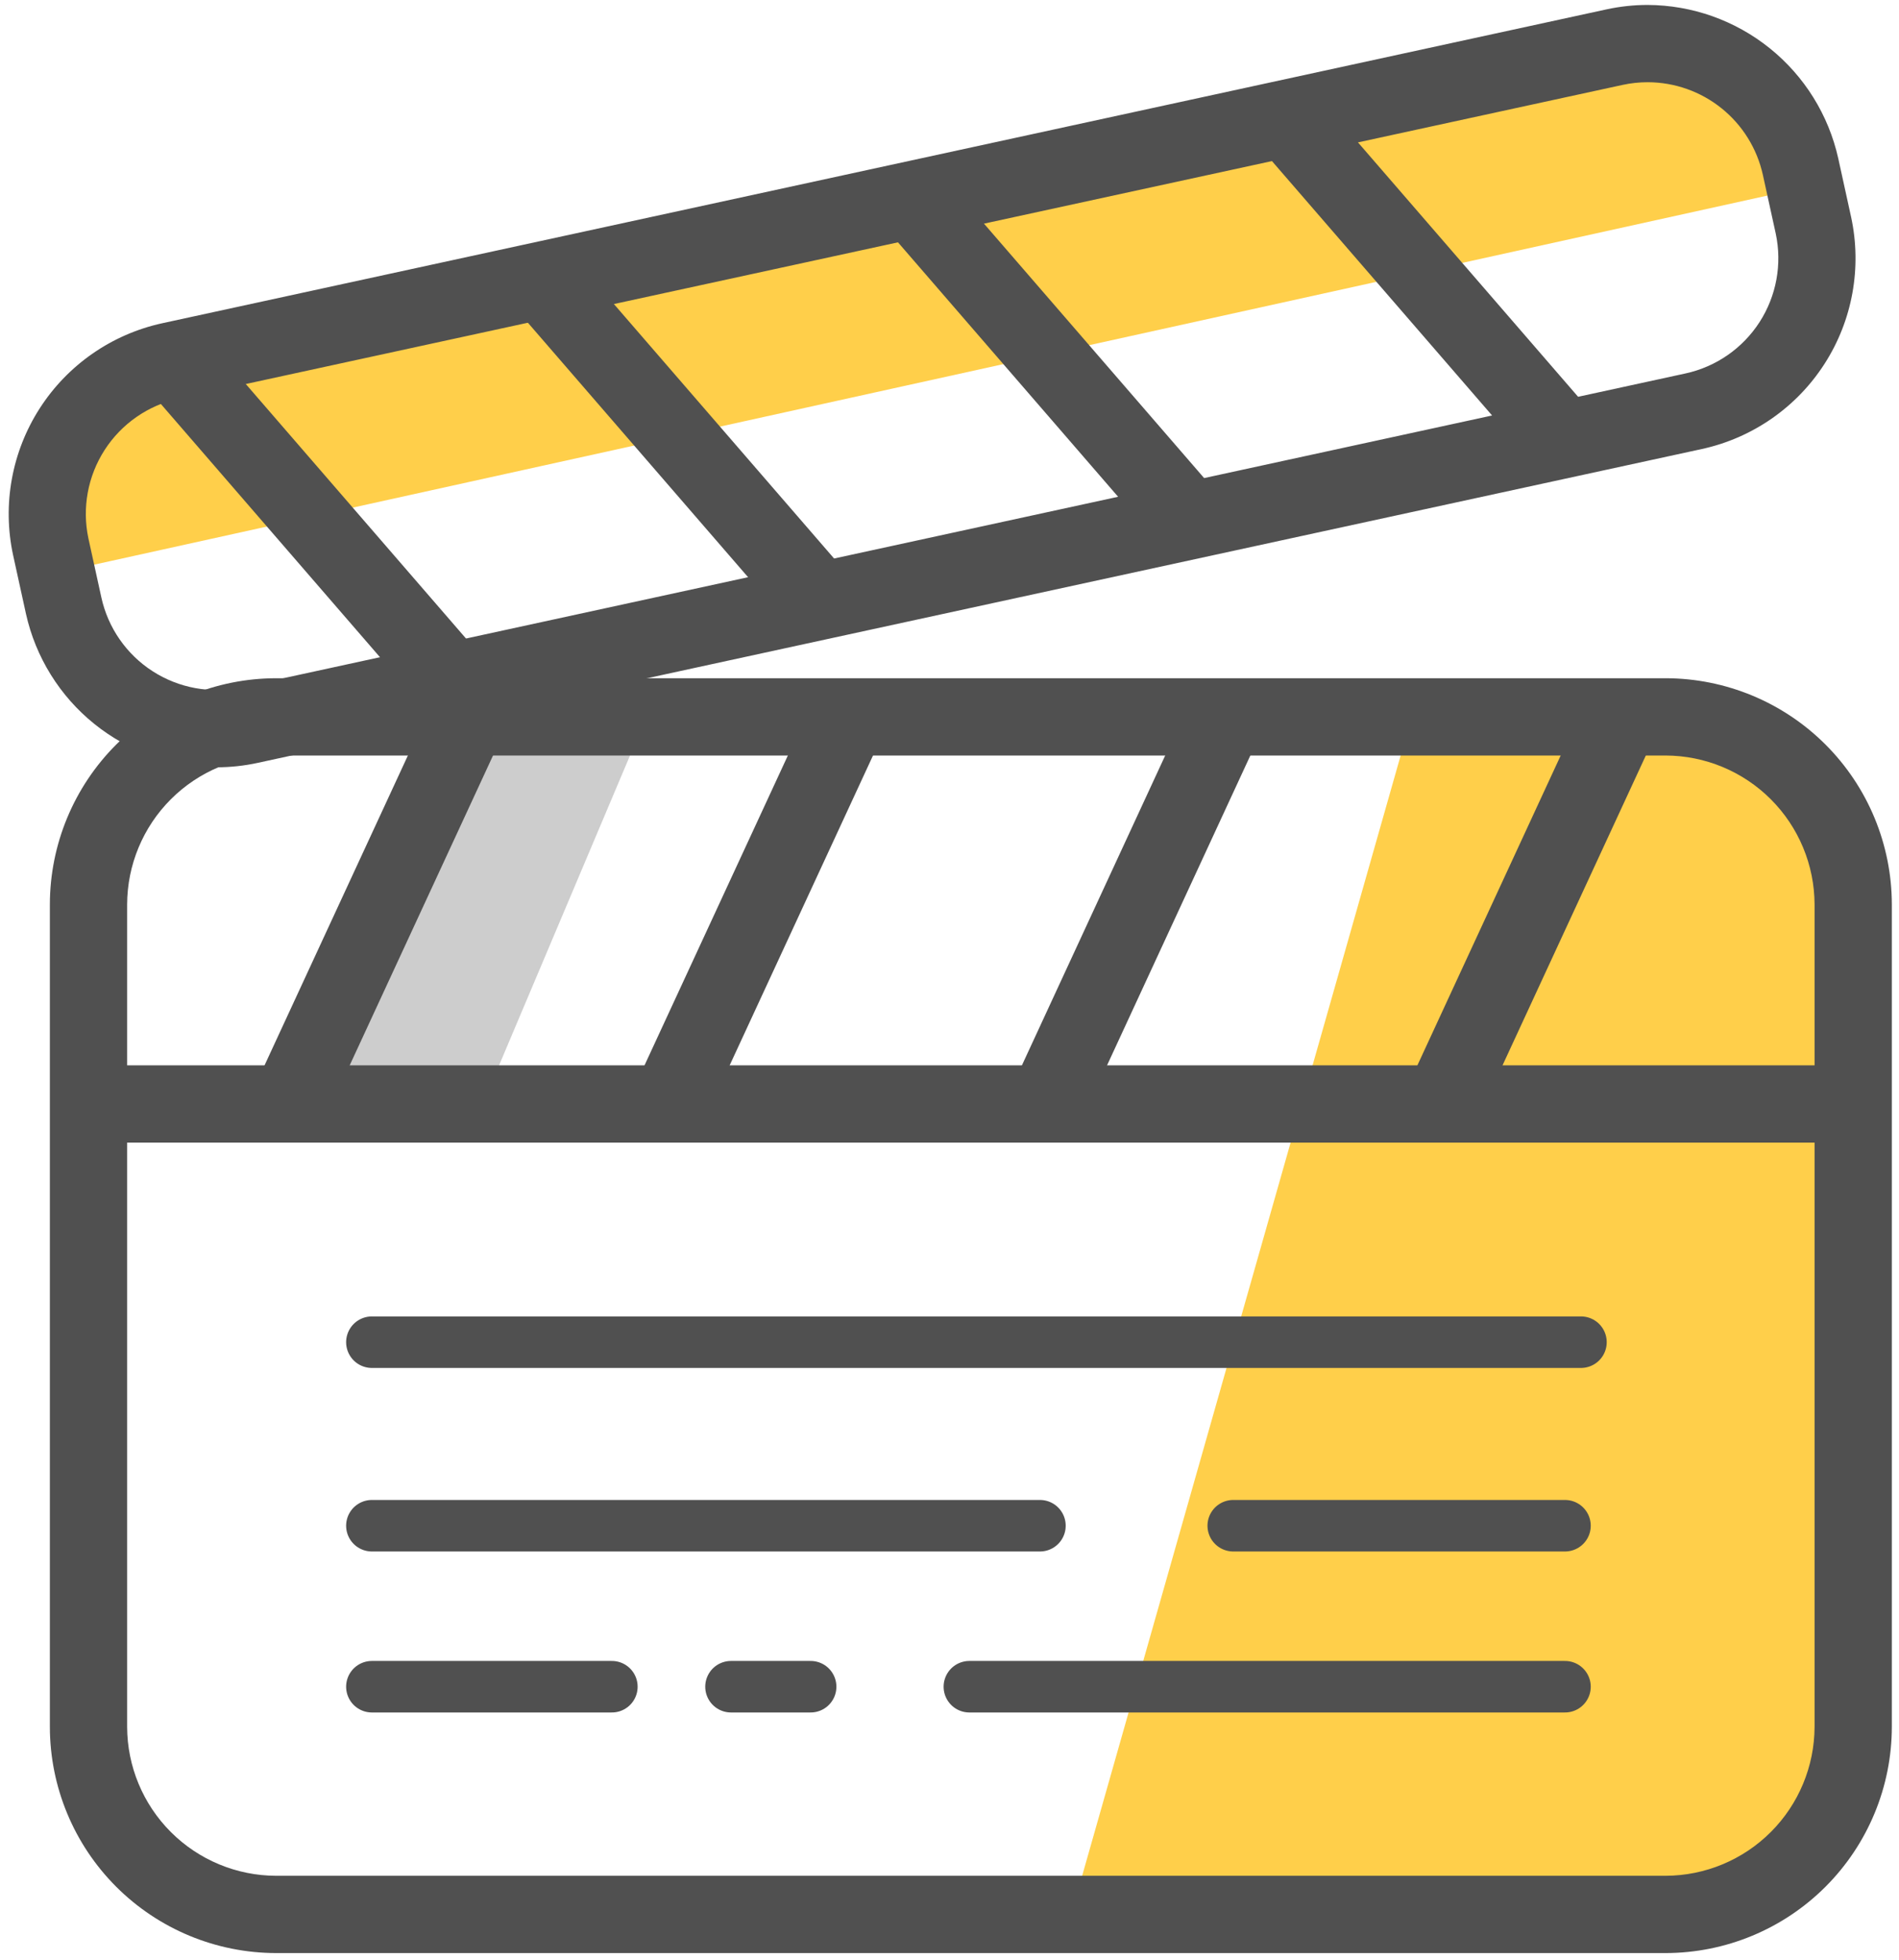
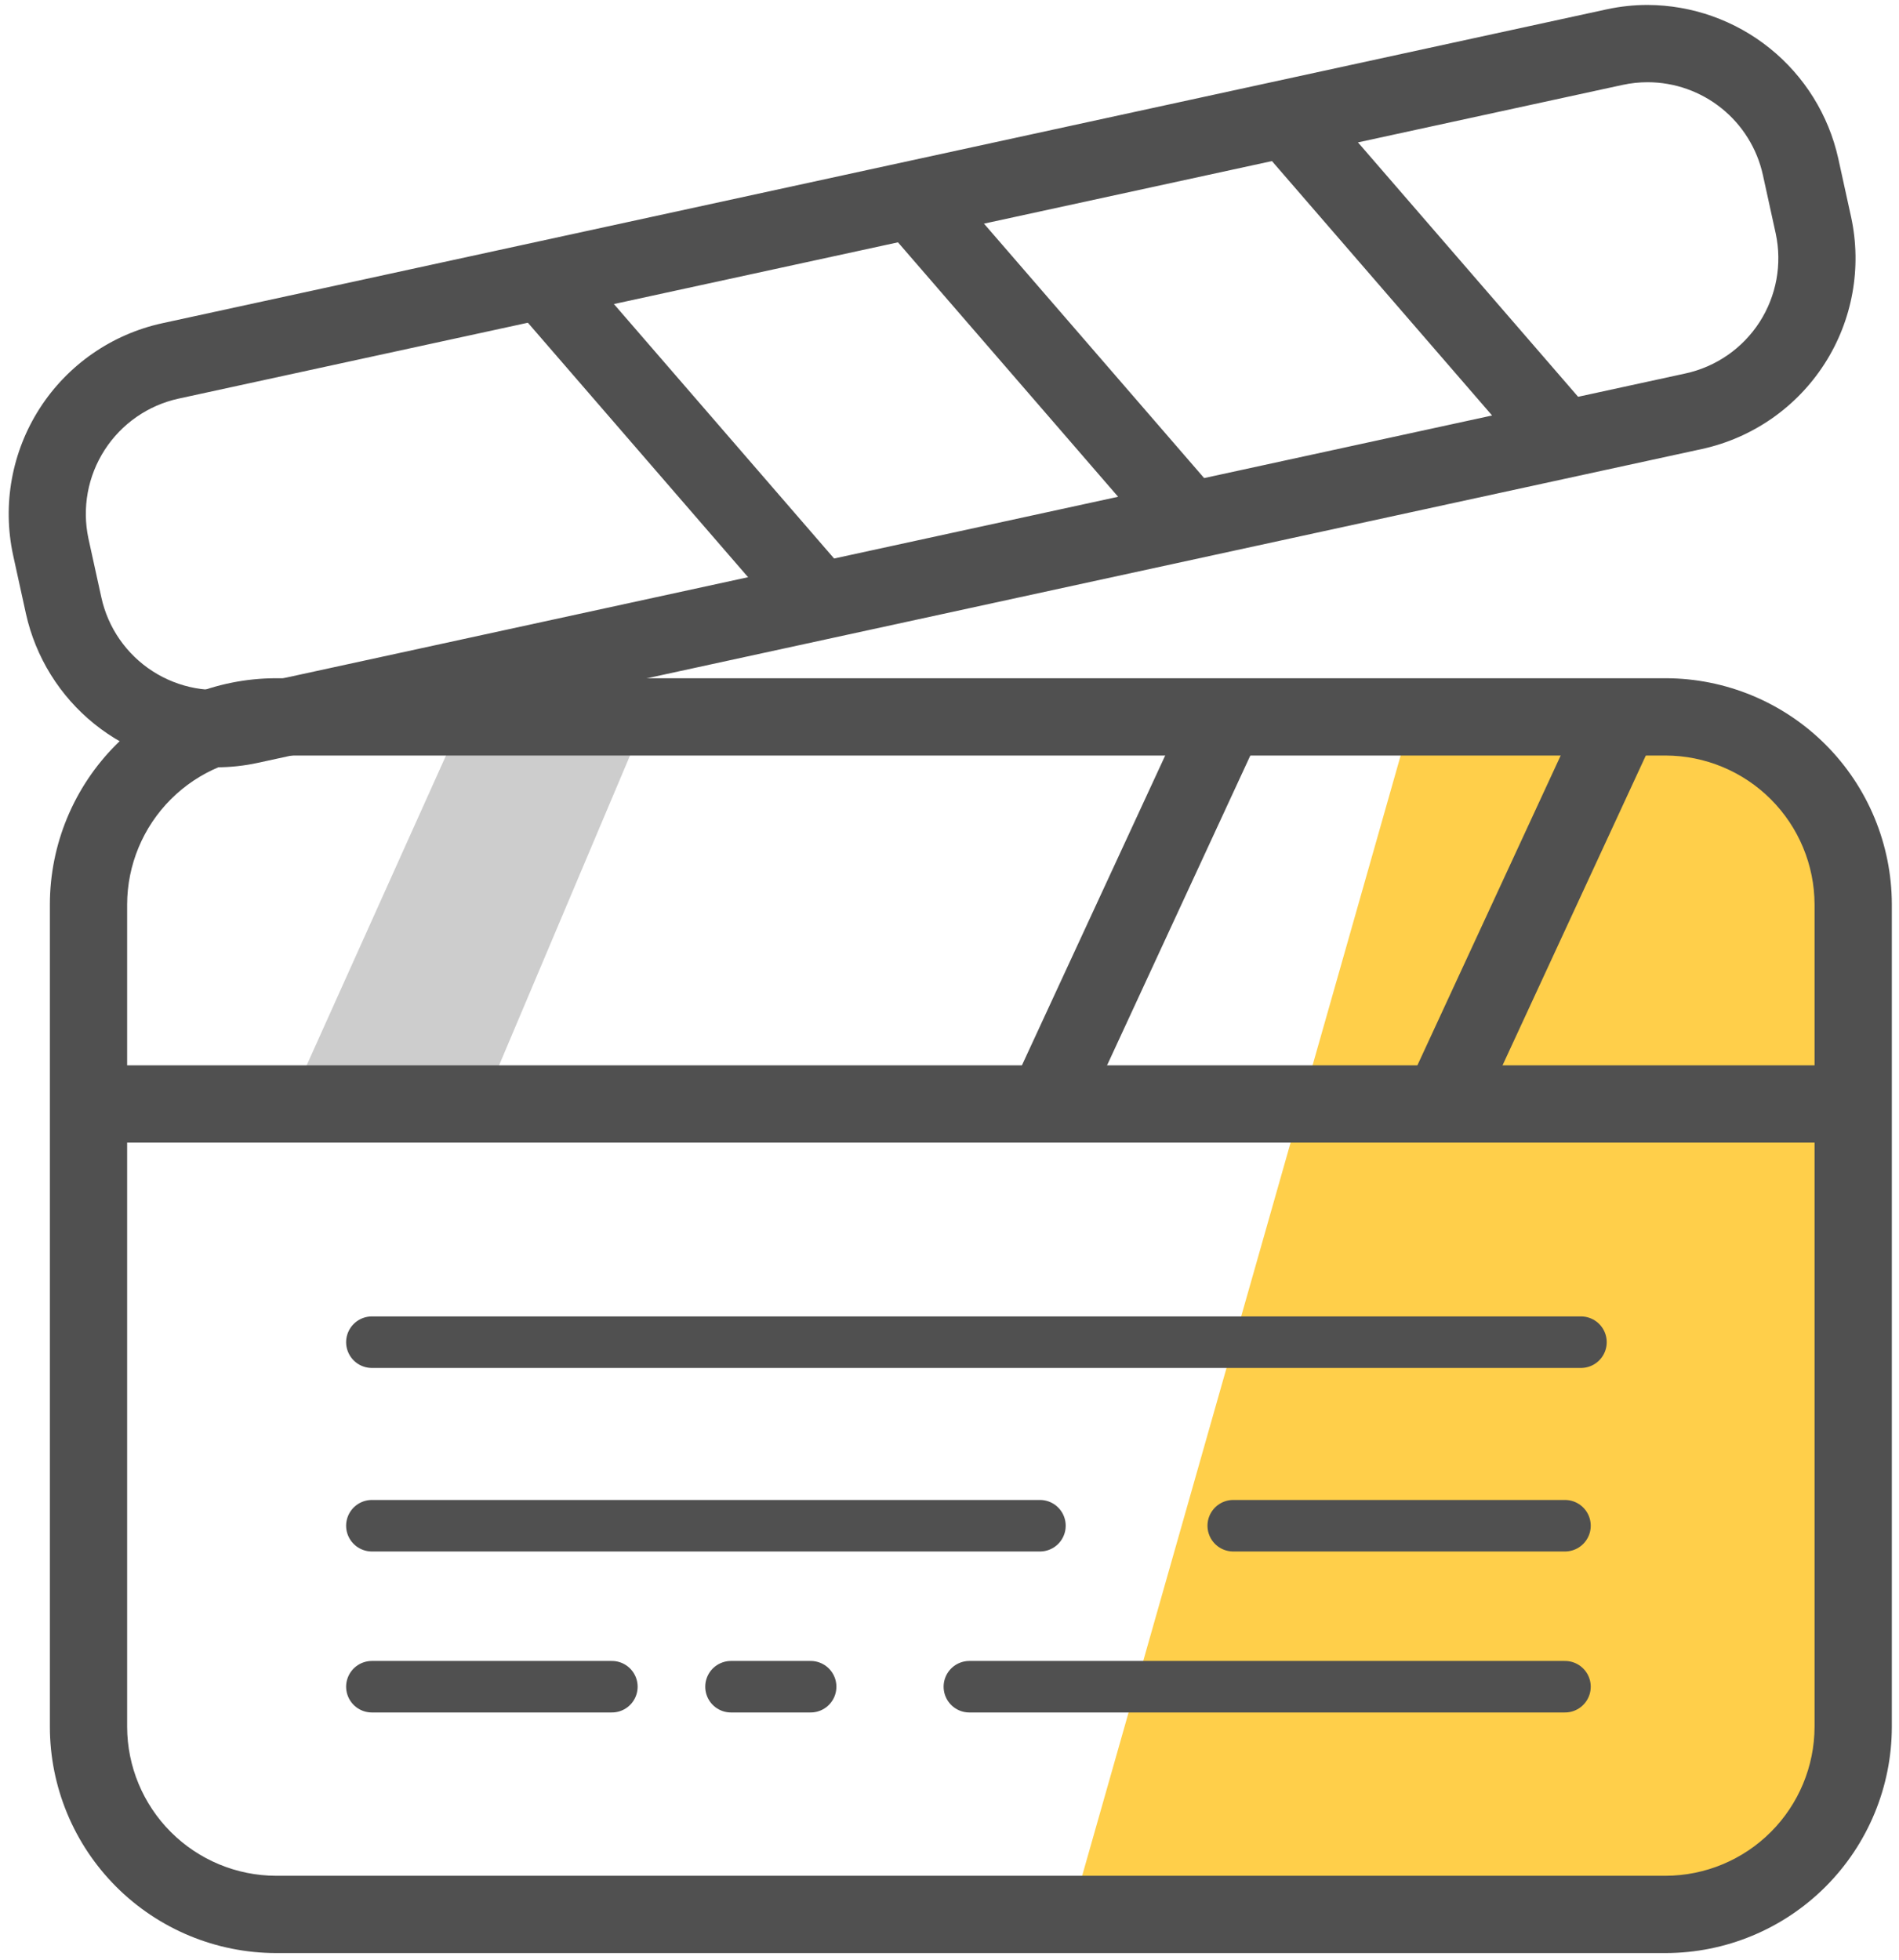
<svg xmlns="http://www.w3.org/2000/svg" width="188" height="194" viewBox="0 0 188 194" fill="none">
  <path d="M63.335 72.504L47.188 110.708L28.637 109.28L45.989 70.707L63.335 72.504Z" fill="#CDCDCD" />
  <path d="M138.664 74.786L106.472 188.001L170.219 189.595C170.219 189.595 183.606 186.088 183.606 172.702C183.606 159.315 181.056 81.544 181.056 81.544C181.056 81.544 171.806 68.794 161.607 69.75C151.407 70.707 140.844 71.025 140.844 71.025L138.664 74.786Z" fill="#FFCF4A" />
-   <path d="M5.752 56.682L178.188 18.651C178.188 18.651 173.725 1.86 161.613 4.41C149.502 6.96 12.586 38.196 12.586 38.196C12.586 38.196 1.928 44.252 5.752 56.682Z" fill="#FFCF4A" />
  <path d="M164.89 74.787C168.798 74.797 172.543 76.353 175.307 79.116C178.071 81.879 179.629 85.623 179.641 89.531V170.936C179.629 174.844 178.071 178.588 175.307 181.351C172.543 184.114 168.798 185.67 164.89 185.68H27.331C23.423 185.67 19.679 184.114 16.916 181.351C14.153 178.588 12.596 174.843 12.586 170.936V89.531C12.596 85.624 14.153 81.879 16.916 79.116C19.679 76.353 23.423 74.797 27.331 74.787H164.89ZM164.89 67.137H27.331C21.393 67.144 15.701 69.505 11.503 73.703C7.305 77.902 4.943 83.594 4.937 89.531V170.936C4.943 176.873 7.305 182.565 11.503 186.764C15.701 190.962 21.393 193.323 27.331 193.33H164.89C170.828 193.325 176.522 190.964 180.722 186.766C184.922 182.567 187.284 176.874 187.291 170.936V89.531C187.284 83.593 184.922 77.9 180.722 73.701C176.522 69.503 170.828 67.142 164.89 67.137Z" fill="#505050" />
-   <path d="M163.13 8.139C165.788 8.145 168.365 9.056 170.436 10.722C172.507 12.388 173.948 14.711 174.522 17.306L175.797 23.12C176.443 26.139 175.866 29.291 174.194 31.886C172.521 34.48 169.888 36.307 166.872 36.965L23.881 68.042C20.861 68.692 17.707 68.117 15.11 66.444C12.513 64.771 10.686 62.136 10.029 59.117L8.754 53.304C8.11 50.285 8.687 47.134 10.36 44.539C12.032 41.945 14.664 40.118 17.679 39.458L160.657 8.4C161.465 8.226 162.29 8.139 163.117 8.139H163.13ZM163.117 0.49C161.746 0.489 160.378 0.637 159.038 0.929L16.047 32C11.052 33.094 6.694 36.124 3.93 40.426C1.165 44.728 0.218 49.95 1.296 54.948L2.571 60.762C3.527 65.058 5.914 68.901 9.341 71.662C12.769 74.422 17.033 75.935 21.434 75.953C22.808 75.953 24.177 75.806 25.52 75.513L168.504 44.443C173.5 43.35 177.859 40.32 180.626 36.018C183.392 31.717 184.34 26.494 183.261 21.494L181.986 15.68C181.029 11.385 178.64 7.542 175.211 4.782C171.783 2.022 167.519 0.508 163.117 0.49Z" fill="#505050" />
-   <path d="M18.285 36.87L43.943 66.519" stroke="#505050" stroke-width="7.65" stroke-miterlimit="10" />
+   <path d="M163.13 8.139C165.788 8.145 168.365 9.056 170.436 10.722C172.507 12.388 173.948 14.711 174.522 17.306L175.797 23.12C176.443 26.139 175.866 29.291 174.194 31.886C172.521 34.48 169.888 36.307 166.872 36.965L23.881 68.042C20.861 68.692 17.707 68.117 15.11 66.444C12.513 64.771 10.686 62.136 10.029 59.117L8.754 53.304C8.11 50.285 8.687 47.134 10.36 44.539C12.032 41.945 14.664 40.118 17.679 39.458L160.657 8.4C161.465 8.226 162.29 8.139 163.117 8.139H163.13M163.117 0.49C161.746 0.489 160.378 0.637 159.038 0.929L16.047 32C11.052 33.094 6.694 36.124 3.93 40.426C1.165 44.728 0.218 49.95 1.296 54.948L2.571 60.762C3.527 65.058 5.914 68.901 9.341 71.662C12.769 74.422 17.033 75.935 21.434 75.953C22.808 75.953 24.177 75.806 25.52 75.513L168.504 44.443C173.5 43.35 177.859 40.32 180.626 36.018C183.392 31.717 184.34 26.494 183.261 21.494L181.986 15.68C181.029 11.385 178.64 7.542 175.211 4.782C171.783 2.022 167.519 0.508 163.117 0.49Z" fill="#505050" />
  <path d="M54.595 28.799L80.253 58.448" stroke="#505050" stroke-width="7.65" stroke-miterlimit="10" />
  <path d="M89.56 18.906L117.934 51.697" stroke="#505050" stroke-width="7.65" stroke-miterlimit="10" />
  <path d="M126.769 11.078L154.932 43.621" stroke="#505050" stroke-width="7.65" stroke-miterlimit="10" />
  <path d="M10.871 109.28H181.062" stroke="#505050" stroke-width="7.65" stroke-miterlimit="10" />
-   <path d="M45.651 72.504L27.974 110.708" stroke="#505050" stroke-width="7.65" stroke-miterlimit="10" />
-   <path d="M83.268 72.504L65.591 110.708" stroke="#505050" stroke-width="7.65" stroke-miterlimit="10" />
  <path d="M120.624 72.504L102.954 110.708" stroke="#505050" stroke-width="7.65" stroke-miterlimit="10" />
  <path d="M159.777 72.504L142.106 110.708" stroke="#505050" stroke-width="7.65" stroke-miterlimit="10" />
  <path d="M36.816 132.86H156.514" stroke="#505050" stroke-width="5.1" stroke-linecap="round" stroke-linejoin="round" />
  <path d="M36.816 151.028H102.954" stroke="#505050" stroke-width="5.1" stroke-linecap="round" stroke-linejoin="round" />
  <path d="M154.933 151.028H122.09" stroke="#505050" stroke-width="5.1" stroke-linecap="round" stroke-linejoin="round" />
  <path d="M154.933 166.964H95.967" stroke="#505050" stroke-width="5.1" stroke-linecap="round" stroke-linejoin="round" />
  <path d="M36.816 166.964H60.575" stroke="#505050" stroke-width="5.1" stroke-linecap="round" stroke-linejoin="round" />
  <path d="M72.368 166.964H80.253" stroke="#505050" stroke-width="5.1" stroke-linecap="round" stroke-linejoin="round" />
</svg>